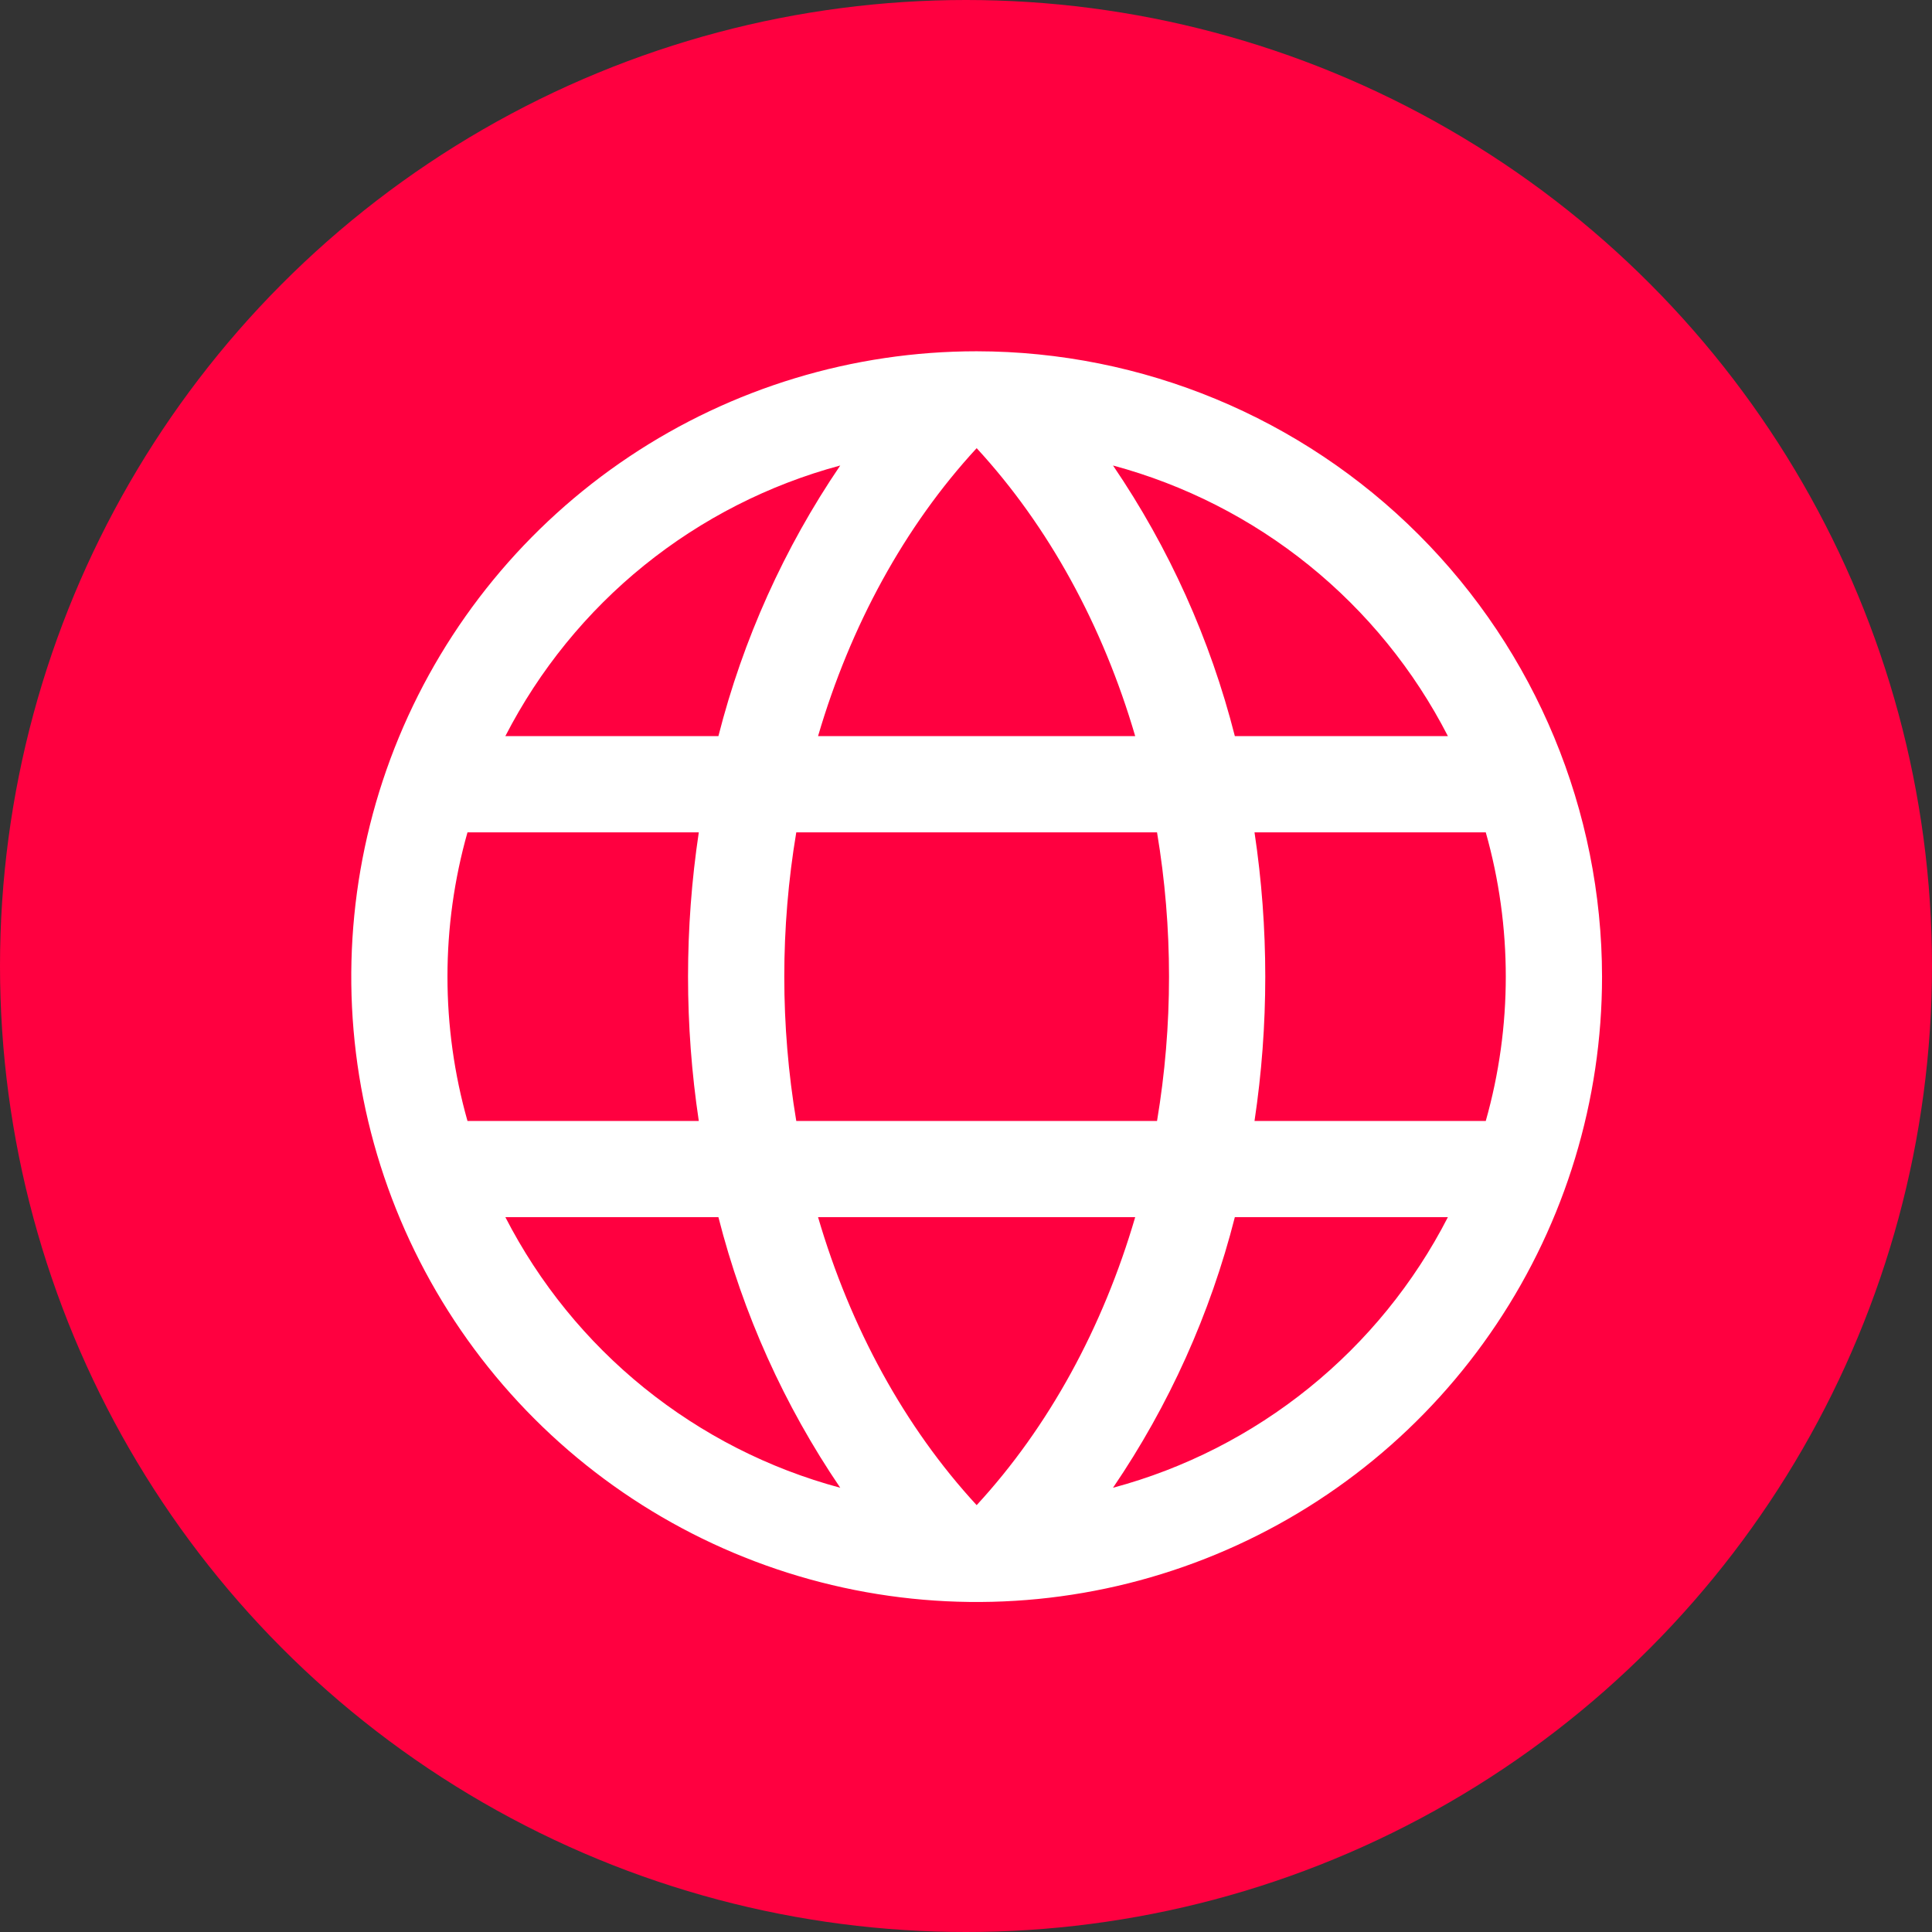
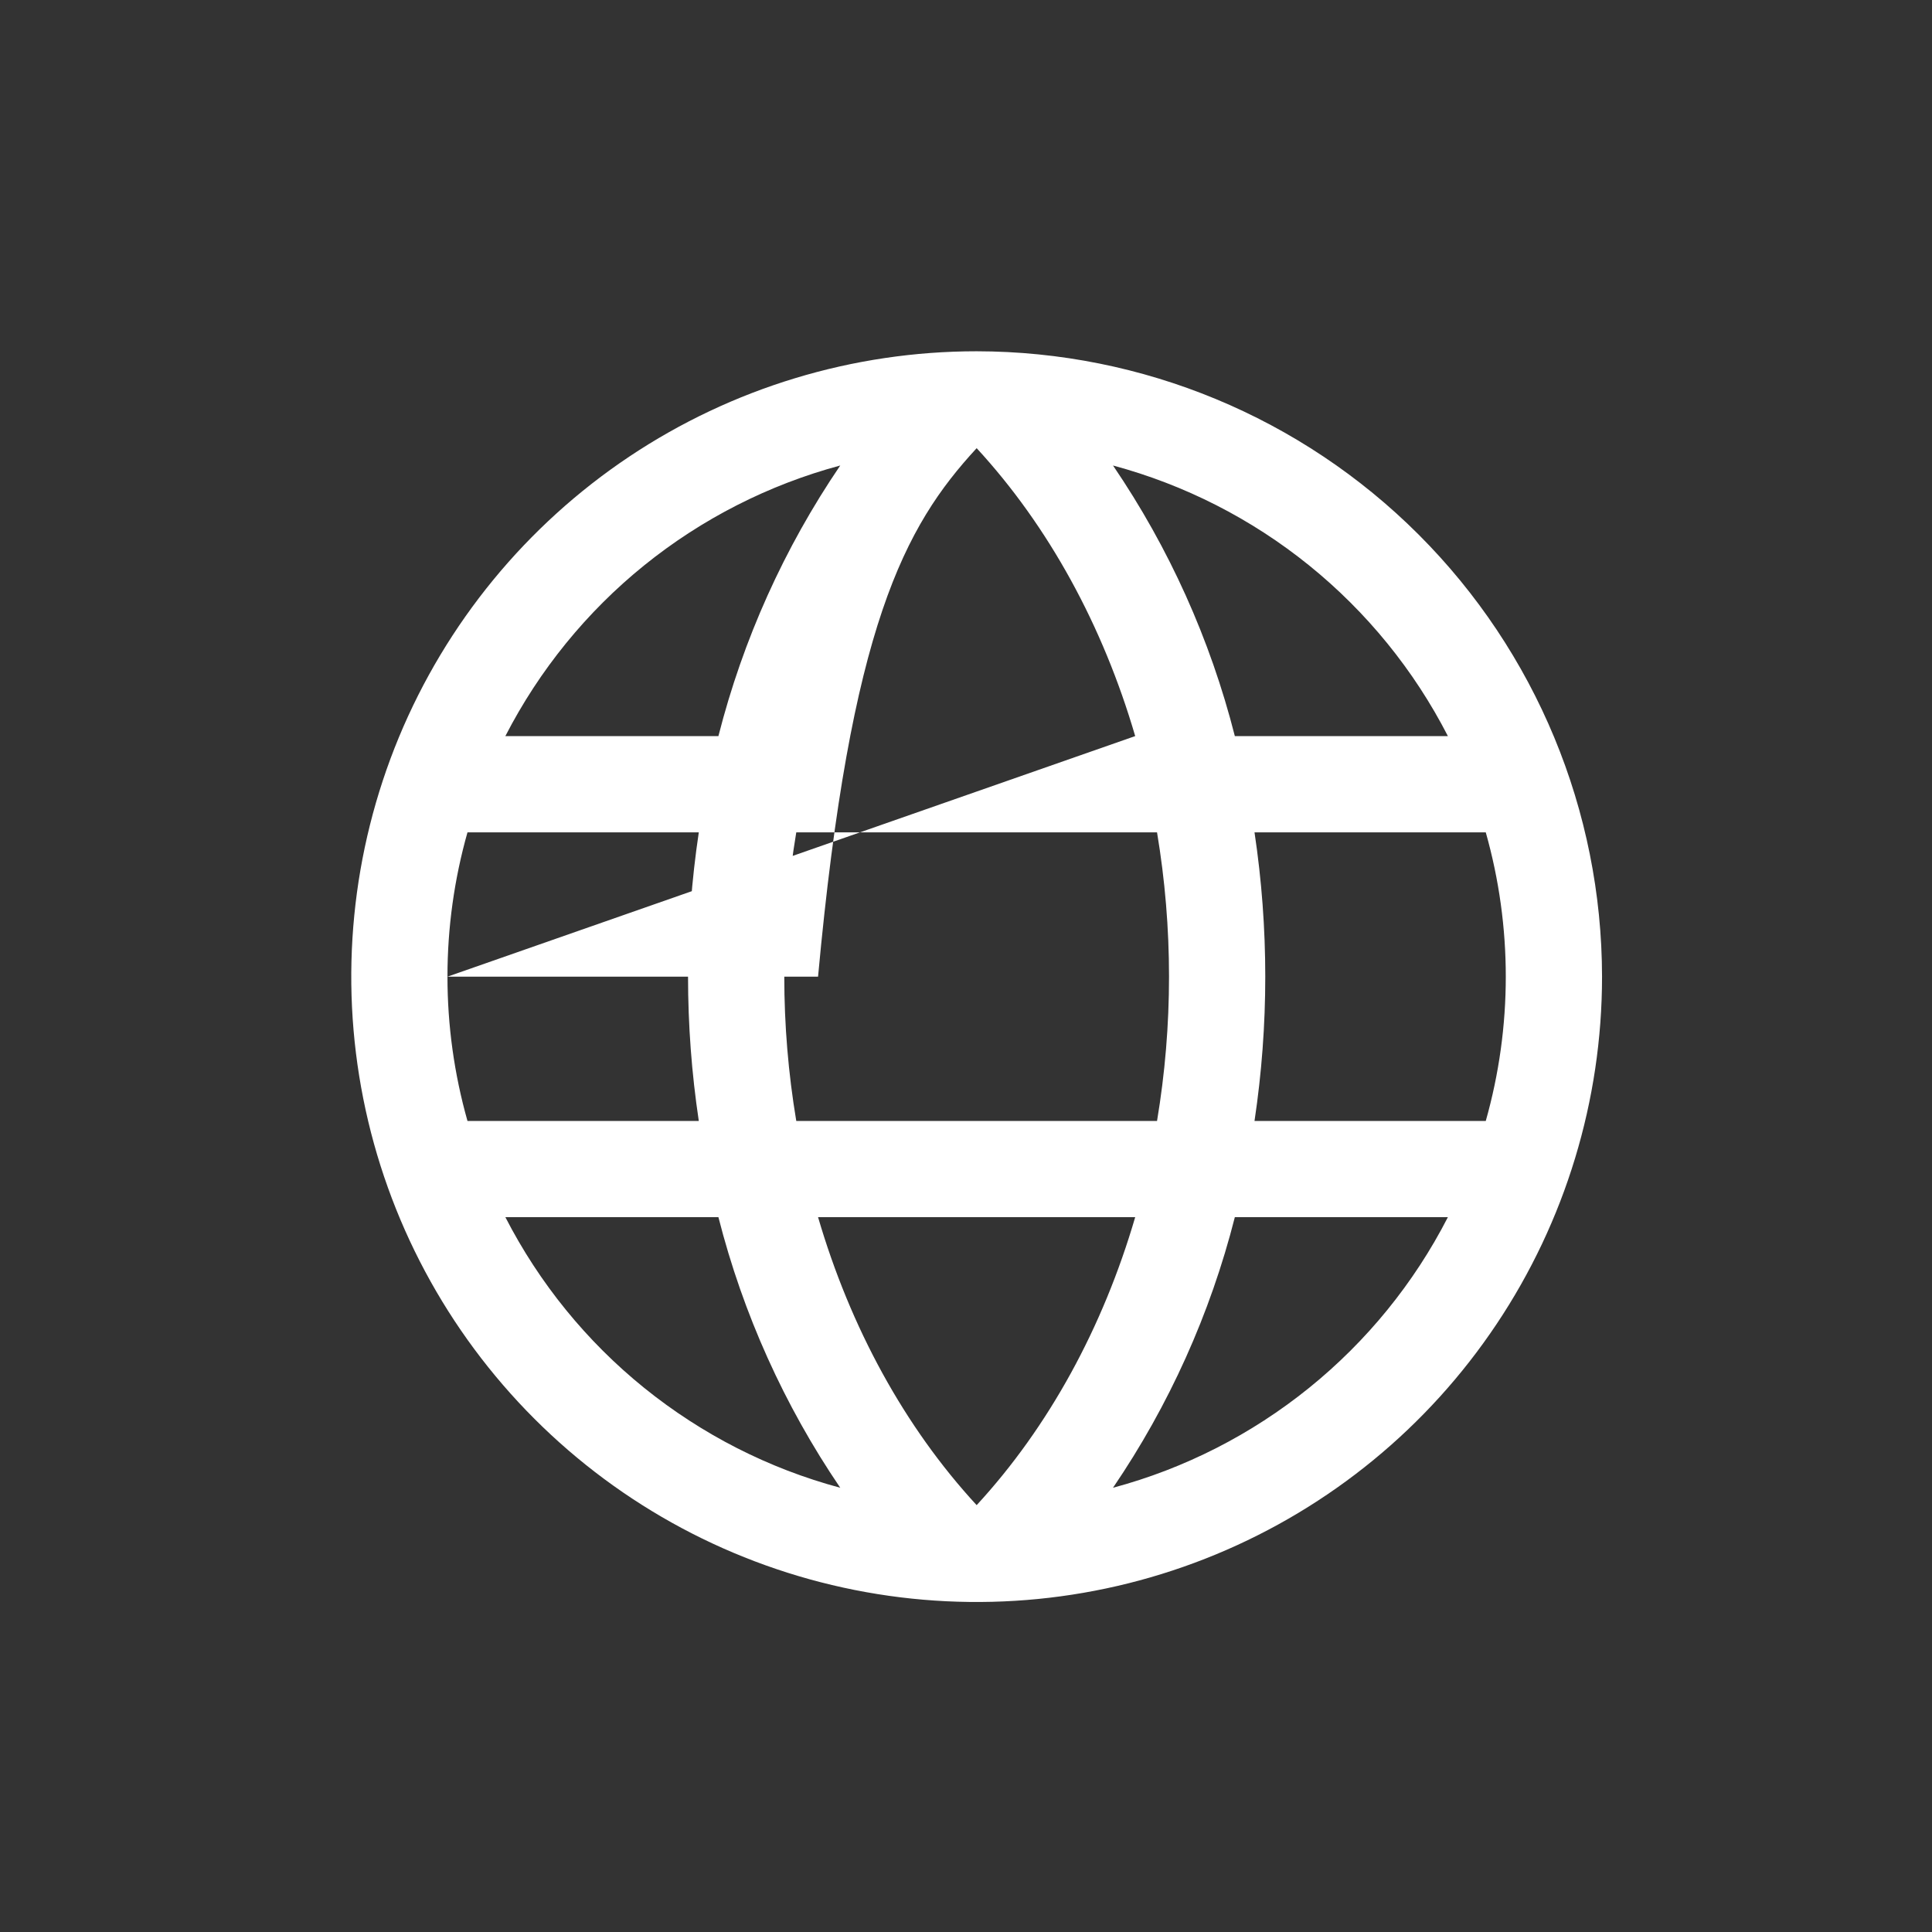
<svg xmlns="http://www.w3.org/2000/svg" width="33" height="33" viewBox="0 0 33 33" fill="none">
  <rect x="0" y="0" width="33" height="33" fill="#333333" stroke="none" />
-   <circle cx="16.5" cy="16.5" r="16.5" fill="#FF0040" />
-   <path d="M16.682 6C14.569 6 12.504 6.626 10.747 7.8C8.991 8.974 7.622 10.642 6.813 12.594C6.005 14.546 5.793 16.694 6.205 18.766C6.617 20.838 7.635 22.741 9.129 24.235C10.623 25.729 12.526 26.746 14.598 27.158C16.67 27.57 18.818 27.359 20.77 26.55C22.721 25.742 24.39 24.373 25.563 22.616C26.737 20.86 27.364 18.794 27.364 16.682C27.361 13.85 26.234 11.134 24.232 9.132C22.229 7.129 19.514 6.003 16.682 6ZM13.973 20.79H19.39C18.839 22.674 17.914 24.372 16.682 25.709C15.449 24.372 14.525 22.674 13.973 20.79ZM13.601 19.147C13.328 17.515 13.328 15.849 13.601 14.217H19.763C20.036 15.849 20.036 17.515 19.763 19.147H13.601ZM7.643 16.682C7.643 15.848 7.758 15.019 7.985 14.217H11.936C11.691 15.851 11.691 17.513 11.936 19.147H7.985C7.758 18.345 7.643 17.515 7.643 16.682ZM19.39 12.573H13.973C14.525 10.69 15.449 8.992 16.682 7.655C17.914 8.992 18.839 10.69 19.39 12.573ZM21.428 14.217H25.378C25.834 15.829 25.834 17.535 25.378 19.147H21.428C21.673 17.513 21.673 15.851 21.428 14.217ZM24.731 12.573H21.092C20.673 10.923 19.969 9.359 19.011 7.951C20.234 8.28 21.375 8.861 22.36 9.657C23.345 10.453 24.153 11.447 24.731 12.573ZM14.352 7.951C13.395 9.359 12.691 10.923 12.271 12.573H8.632C9.211 11.447 10.018 10.453 11.003 9.657C11.989 8.861 13.129 8.28 14.352 7.951ZM8.632 20.79H12.271C12.691 22.44 13.395 24.004 14.352 25.412C13.129 25.084 11.989 24.502 11.003 23.706C10.018 22.91 9.211 21.917 8.632 20.79ZM19.011 25.412C19.969 24.004 20.673 22.44 21.092 20.79H24.731C24.153 21.917 23.345 22.91 22.36 23.706C21.375 24.502 20.234 25.084 19.011 25.412Z" fill="white" />
+   <path d="M16.682 6C14.569 6 12.504 6.626 10.747 7.8C8.991 8.974 7.622 10.642 6.813 12.594C6.005 14.546 5.793 16.694 6.205 18.766C6.617 20.838 7.635 22.741 9.129 24.235C10.623 25.729 12.526 26.746 14.598 27.158C16.67 27.57 18.818 27.359 20.77 26.55C22.721 25.742 24.39 24.373 25.563 22.616C26.737 20.86 27.364 18.794 27.364 16.682C27.361 13.85 26.234 11.134 24.232 9.132C22.229 7.129 19.514 6.003 16.682 6ZM13.973 20.79H19.39C18.839 22.674 17.914 24.372 16.682 25.709C15.449 24.372 14.525 22.674 13.973 20.79ZM13.601 19.147C13.328 17.515 13.328 15.849 13.601 14.217H19.763C20.036 15.849 20.036 17.515 19.763 19.147H13.601ZM7.643 16.682C7.643 15.848 7.758 15.019 7.985 14.217H11.936C11.691 15.851 11.691 17.513 11.936 19.147H7.985C7.758 18.345 7.643 17.515 7.643 16.682ZH13.973C14.525 10.69 15.449 8.992 16.682 7.655C17.914 8.992 18.839 10.69 19.39 12.573ZM21.428 14.217H25.378C25.834 15.829 25.834 17.535 25.378 19.147H21.428C21.673 17.513 21.673 15.851 21.428 14.217ZM24.731 12.573H21.092C20.673 10.923 19.969 9.359 19.011 7.951C20.234 8.28 21.375 8.861 22.36 9.657C23.345 10.453 24.153 11.447 24.731 12.573ZM14.352 7.951C13.395 9.359 12.691 10.923 12.271 12.573H8.632C9.211 11.447 10.018 10.453 11.003 9.657C11.989 8.861 13.129 8.28 14.352 7.951ZM8.632 20.79H12.271C12.691 22.44 13.395 24.004 14.352 25.412C13.129 25.084 11.989 24.502 11.003 23.706C10.018 22.91 9.211 21.917 8.632 20.79ZM19.011 25.412C19.969 24.004 20.673 22.44 21.092 20.79H24.731C24.153 21.917 23.345 22.91 22.36 23.706C21.375 24.502 20.234 25.084 19.011 25.412Z" fill="white" />
</svg>